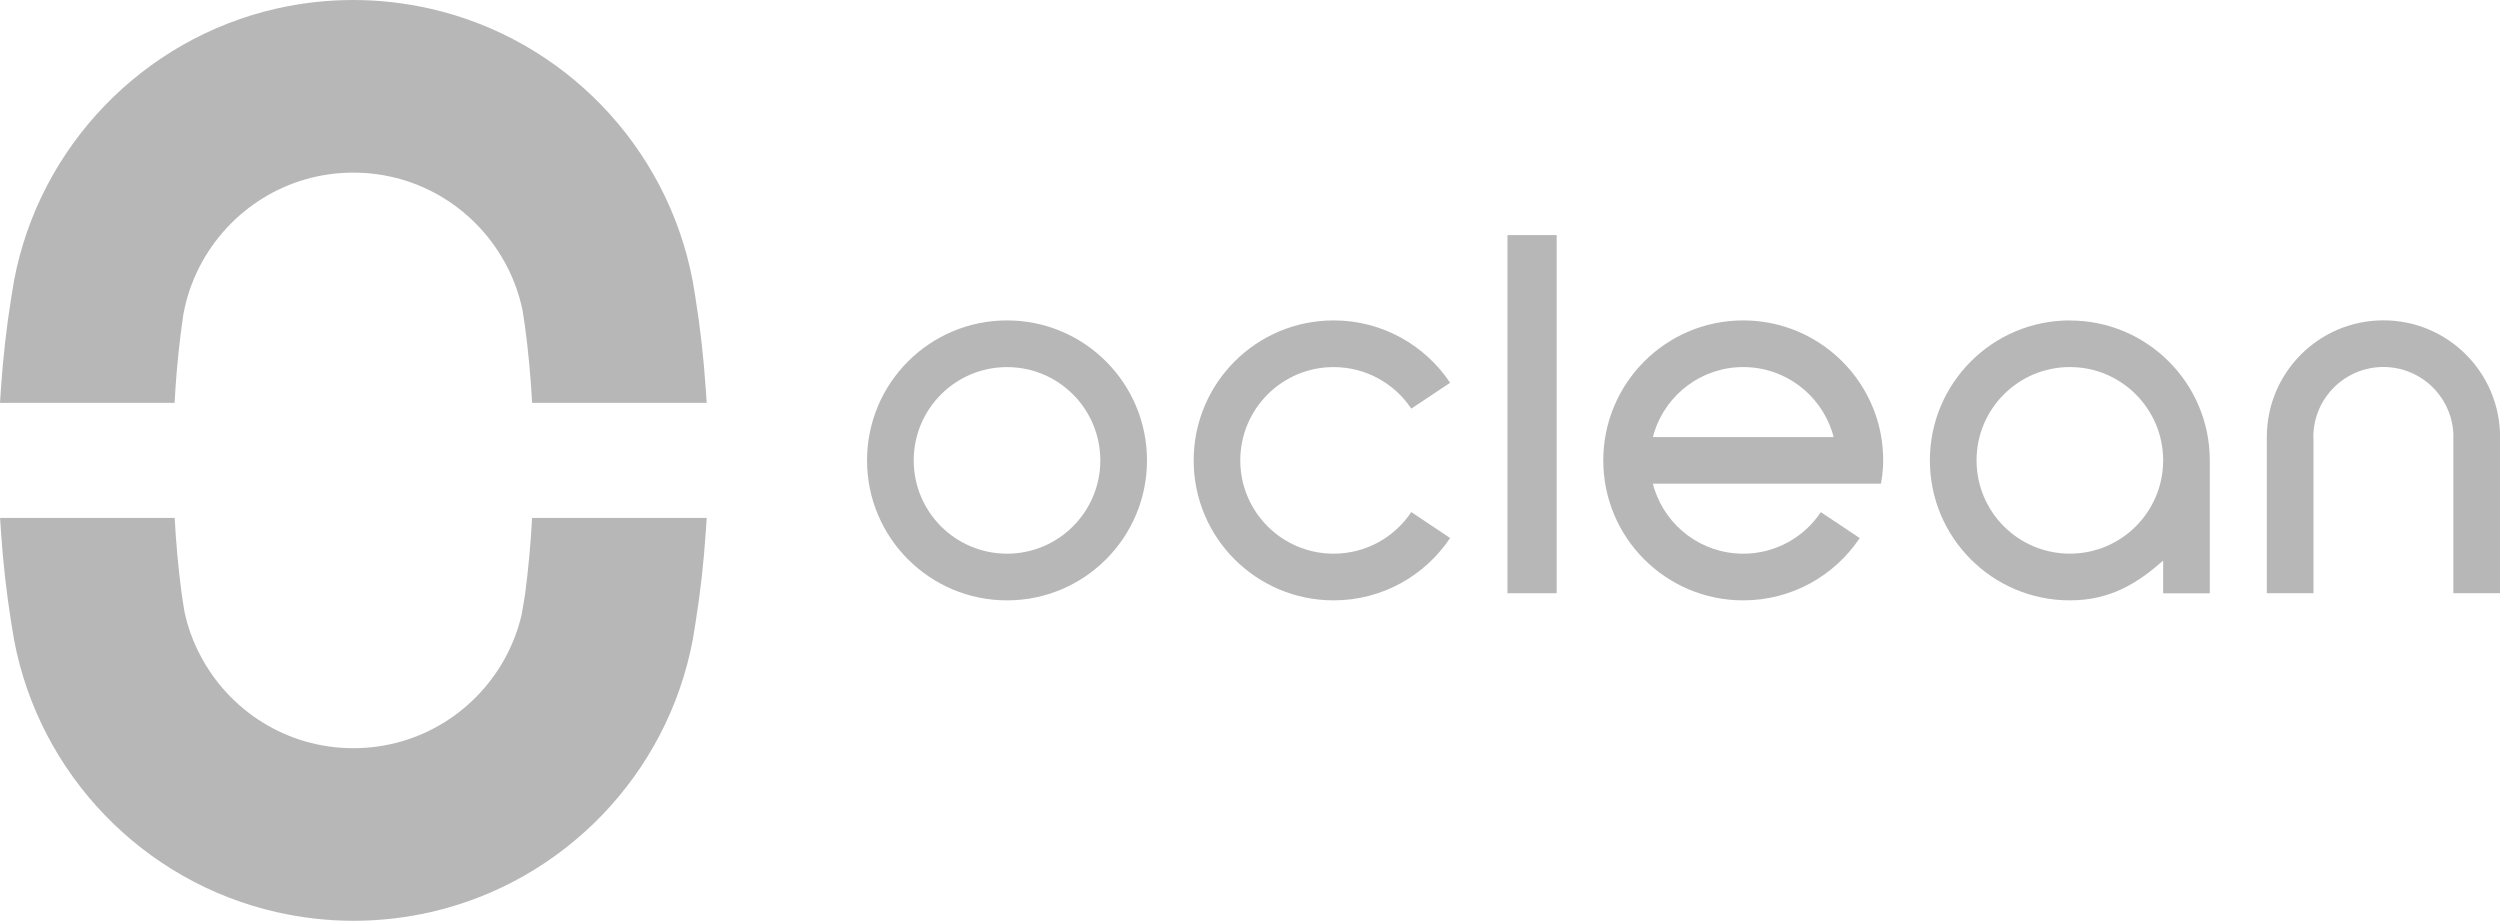
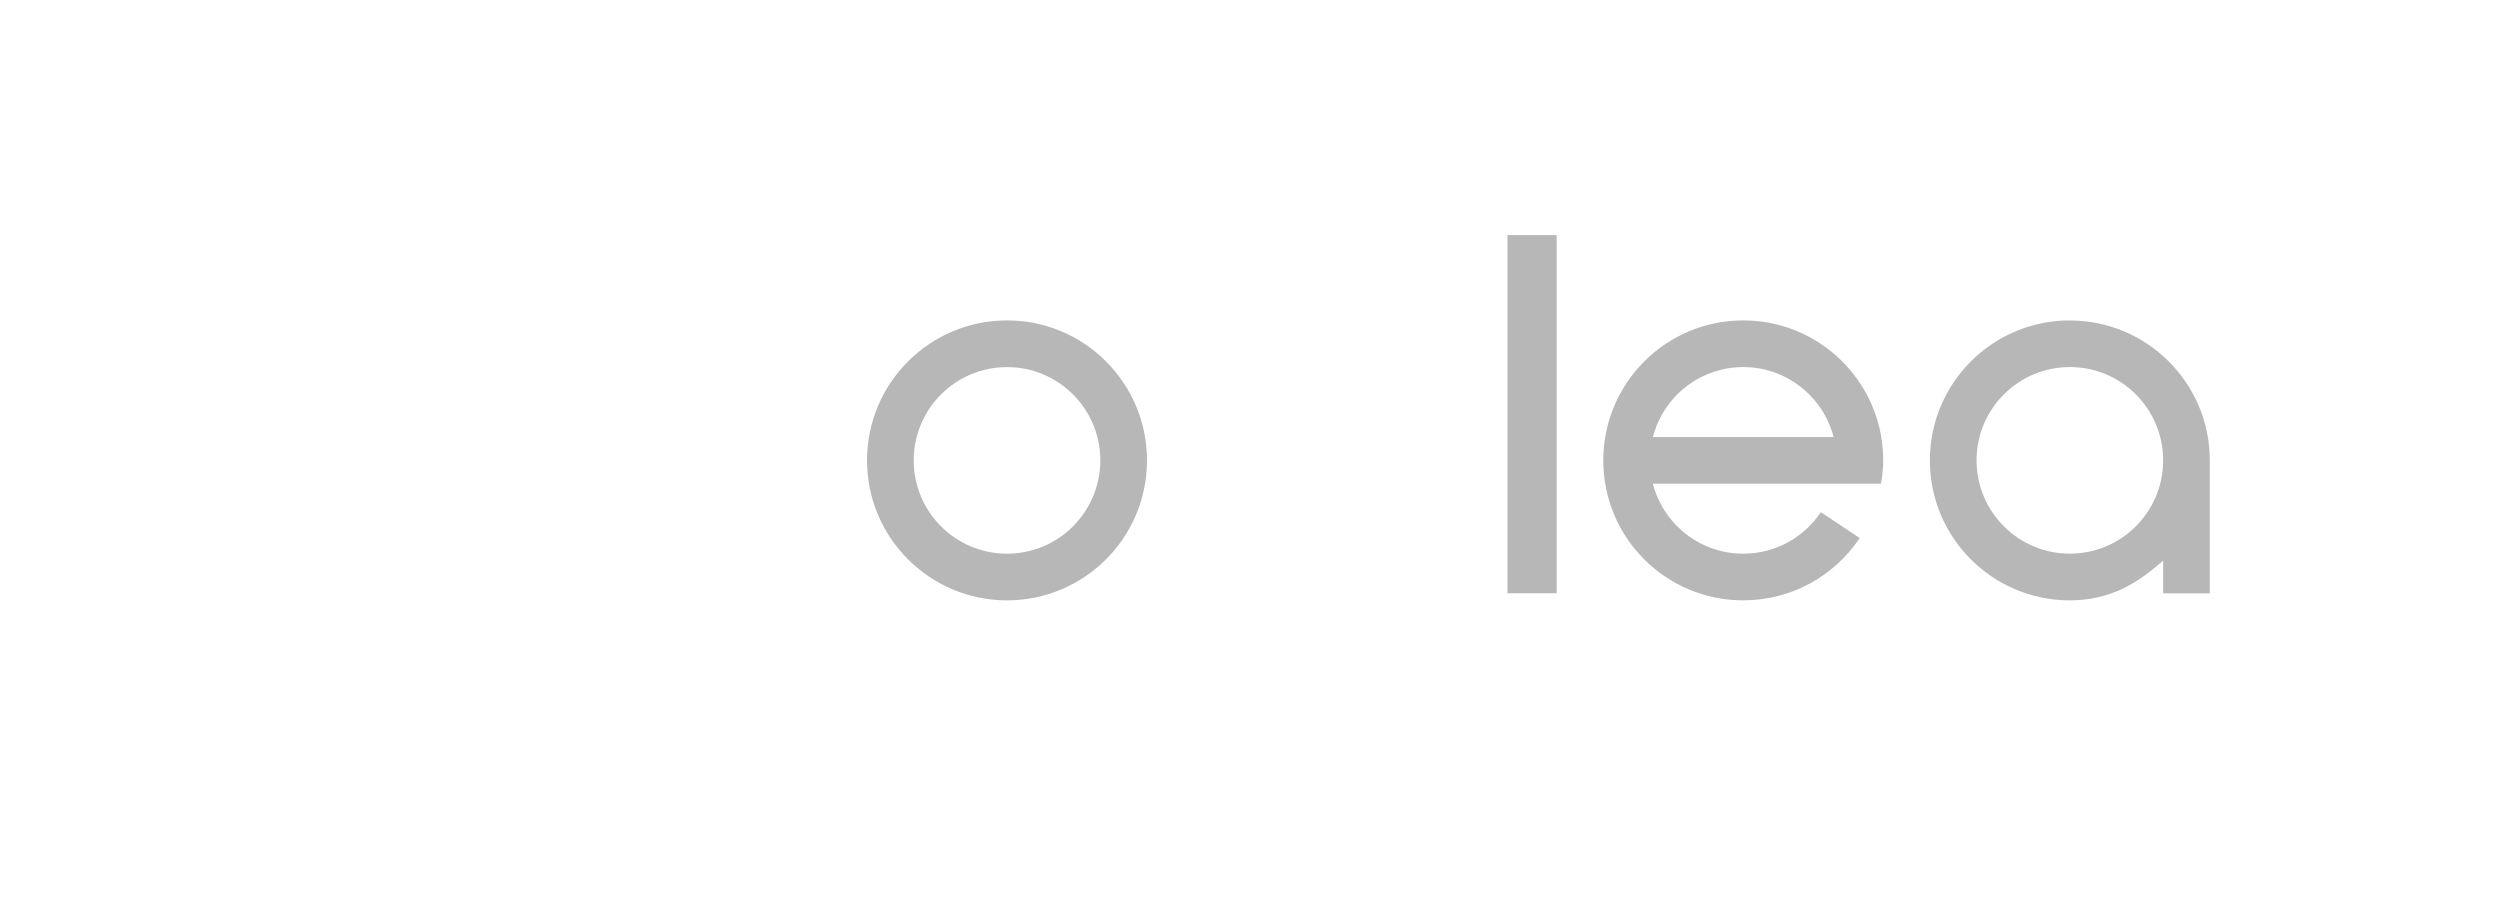
<svg xmlns="http://www.w3.org/2000/svg" id="_Слой_2" data-name="Слой 2" viewBox="0 0 767.99 282.87">
  <defs>
    <style>
      .cls-1 {
        fill: #b7b7b7;
      }
    </style>
  </defs>
  <g id="_Слой_3" data-name="Слой 3">
    <g id="_Слой_7" data-name="Слой 7">
      <g>
        <g>
-           <path class="cls-1" d="M56.28,96.86c.95-5.38,2.7-10.46,5.13-15.13,8.84-17.04,26.58-28.7,47.11-28.7h.06c20.53,0,38.28,11.66,47.11,28.73,2.21,4.23,3.83,8.76,4.83,13.55.09.46.73,4.59.73,4.74,1.05,7.8,1.78,15.71,2.21,23.7h53.63c-.09-1.25-.15-2.49-.25-3.74-.64-9.76-1.72-19.4-3.25-28.88-.25-1.6-.52-3.22-.8-4.82-7.83-41.44-39.72-74.35-80.6-83.64-7.61-1.72-15.5-2.67-23.61-2.67h-.06c-8.1,0-15.99.92-23.61,2.64C44.02,11.94,12.12,44.84,4.3,86.28c-.28,1.63-.55,3.22-.8,4.85-1.53,9.49-2.61,19.12-3.25,28.85-.09,1.25-.15,2.52-.25,3.77h53.63c.38-7.06,1-14.07,1.85-21,.13-.93.7-5.24.8-5.89Z" />
-           <path class="cls-1" d="M160.26,188.76c-1.01,4.36-2.56,8.51-4.56,12.38-8.84,17.04-26.58,28.7-47.11,28.7h-.06c-20.53,0-38.28-11.66-47.11-28.73-2.15-4.1-3.74-8.5-4.74-13.14-.13-.6-.88-5.62-.91-5.86-.99-7.57-1.7-15.25-2.11-23H.02c.09,1.25.15,2.49.25,3.74.64,9.76,1.72,19.4,3.25,28.88.25,1.6.52,3.22.8,4.82,7.83,41.44,39.72,74.35,80.6,83.64,7.61,1.72,15.5,2.67,23.61,2.67h.06c8.1,0,15.99-.92,23.61-2.64,40.89-9.3,72.78-42.2,80.6-83.64.28-1.63.55-3.22.8-4.85,1.53-9.49,2.61-19.12,3.25-28.85.09-1.25.15-2.52.25-3.77h-53.64c-.42,7.81-1.13,15.57-2.13,23.2-.03.19-.87,5.53-1.08,6.44Z" />
-         </g>
+           </g>
        <g>
          <path class="cls-1" d="M309.35,98.43c-23.74,0-43,19.25-43,43s19.25,43,43,43,43-19.25,43-43-19.24-43-43-43ZM309.35,170.09c-15.83,0-28.66-12.83-28.66-28.66s12.83-28.66,28.66-28.66,28.66,12.83,28.66,28.66-12.83,28.66-28.66,28.66Z" />
-           <path class="cls-1" d="M409.68,112.77c9.96,0,18.71,5.05,23.86,12.76l11.93-7.95c-7.72-11.55-20.86-19.15-35.78-19.15-23.74,0-43,19.24-43,43.01s19.24,42.99,43,42.99c14.93,0,28.07-7.61,35.78-19.15l-11.93-7.97c-5.13,7.72-13.89,12.78-23.86,12.78-15.82,0-28.67-12.82-28.67-28.65,0-15.85,12.85-28.67,28.67-28.67Z" />
          <rect class="cls-1" x="463.09" y="72.22" width="15.11" height="110.02" />
          <path class="cls-1" d="M635.85,98.43c-23.75,0-43,19.25-43,43.01s19.25,42.99,43,42.99c12.66,0,21-5.47,28.66-12.22v10.05h14.33v-40.8c0-23.76-19.25-43.01-43-43.01ZM635.85,170.08c-15.83,0-28.66-12.82-28.66-28.66s12.84-28.66,28.66-28.66,28.66,12.82,28.66,28.66c0,15.83-12.84,28.66-28.66,28.66Z" />
-           <path class="cls-1" d="M767.99,134.25v47.97h-14.33v-47.9h.02v-.06c0-11.89-9.63-21.52-21.51-21.52s-21.52,9.63-21.52,21.52v.06h.04v47.9h-14.33v-47.97c0-19.8,16.02-35.84,35.82-35.84s35.83,16.04,35.83,35.84Z" />
          <path class="cls-1" d="M577.79,133.51c-3.71-19.96-21.23-35.08-42.28-35.08-23.74,0-42.99,19.25-42.99,43.01s19.25,42.99,42.99,42.99c14.93,0,28.08-7.6,35.79-19.14l-11.94-7.96c-5.14,7.7-13.9,12.76-23.85,12.76-12.76,0-23.57-8.34-27.29-19.86-.18-.54-.32-1.09-.45-1.64h70.04c.34-1.73.56-3.52.66-5.33.04-.6.04-1.21.04-1.81,0-2.73-.26-5.37-.72-7.94ZM508.23,132.62c3.71-11.52,14.53-19.86,27.29-19.86s23.57,8.34,27.29,19.86c.18.54.34,1.09.46,1.64h-55.49c.13-.54.27-1.1.45-1.64Z" />
        </g>
      </g>
    </g>
  </g>
</svg>